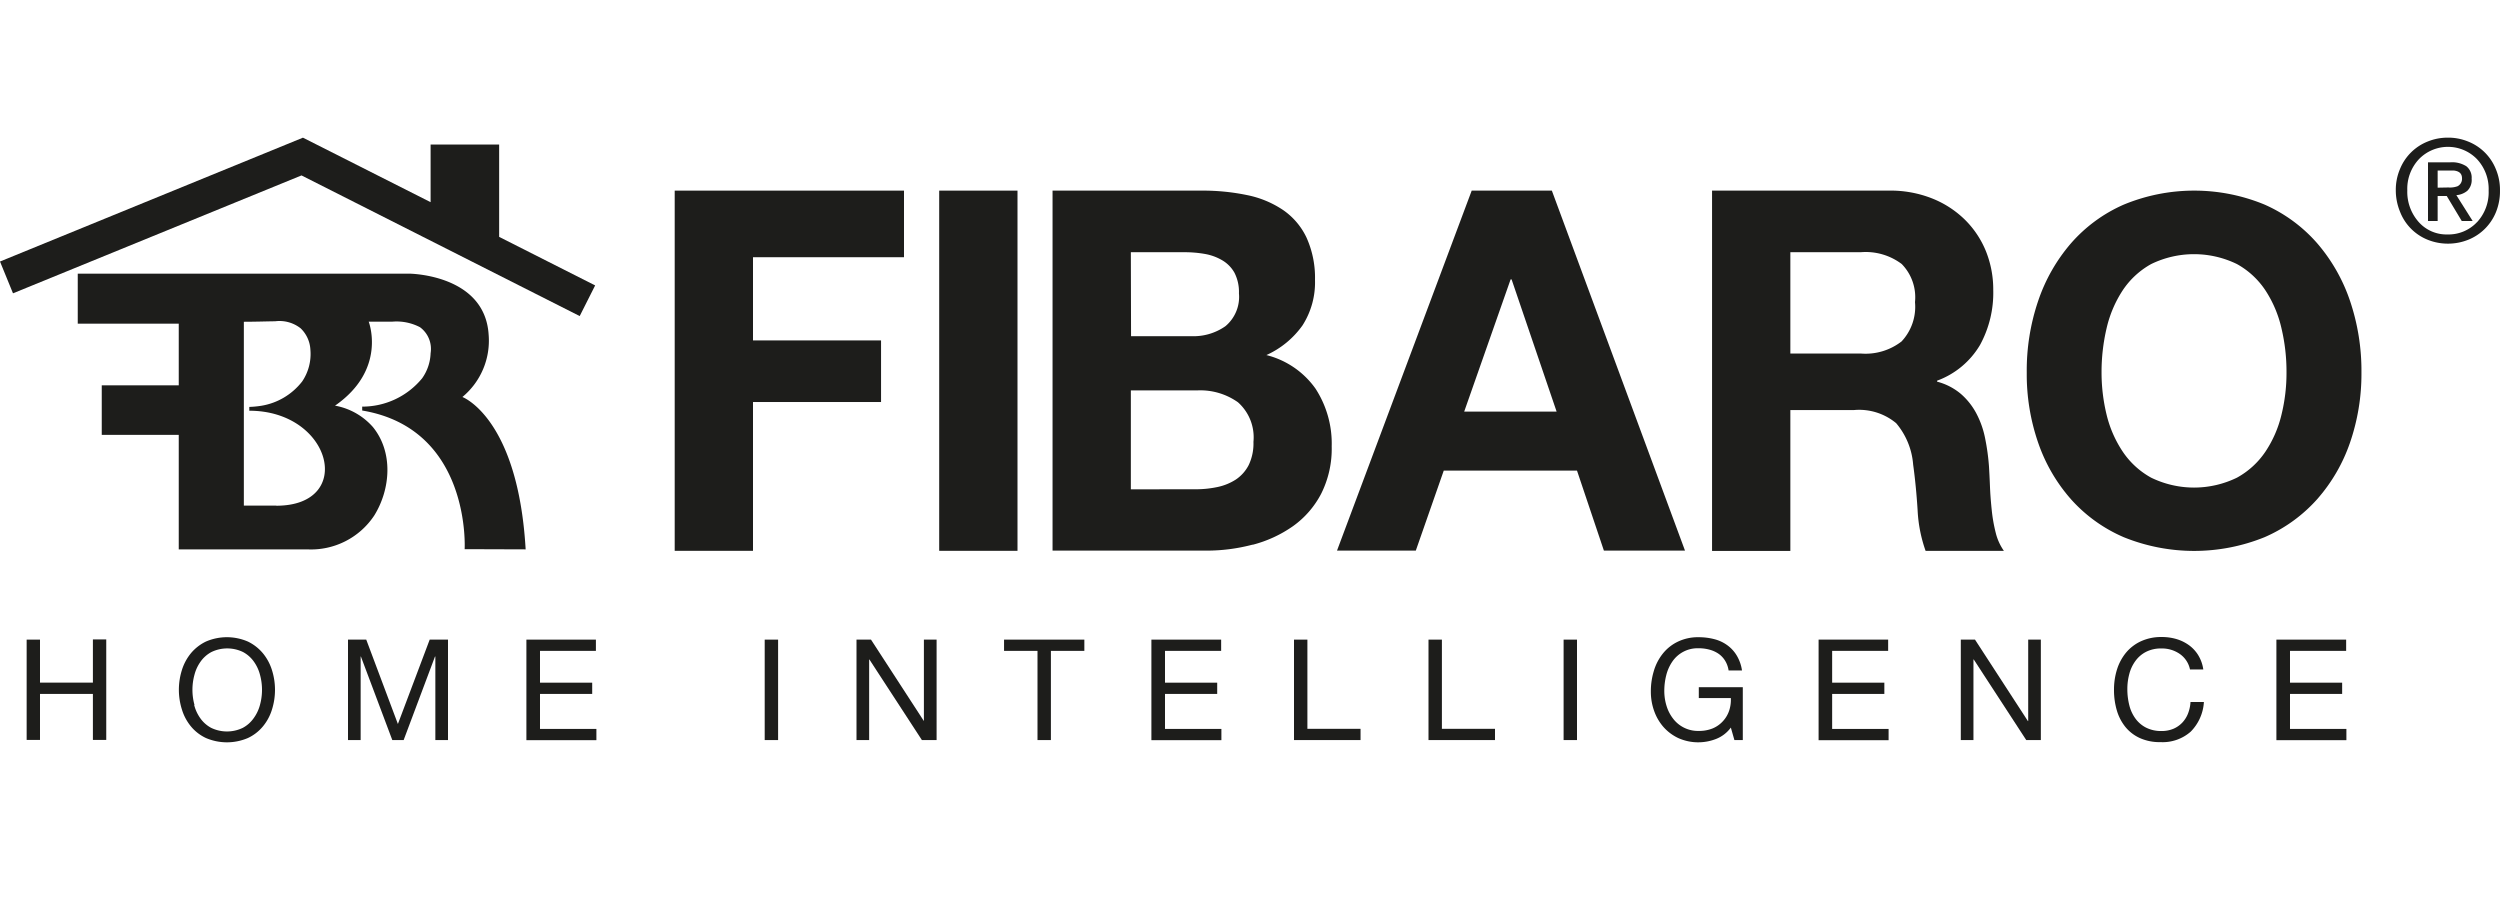
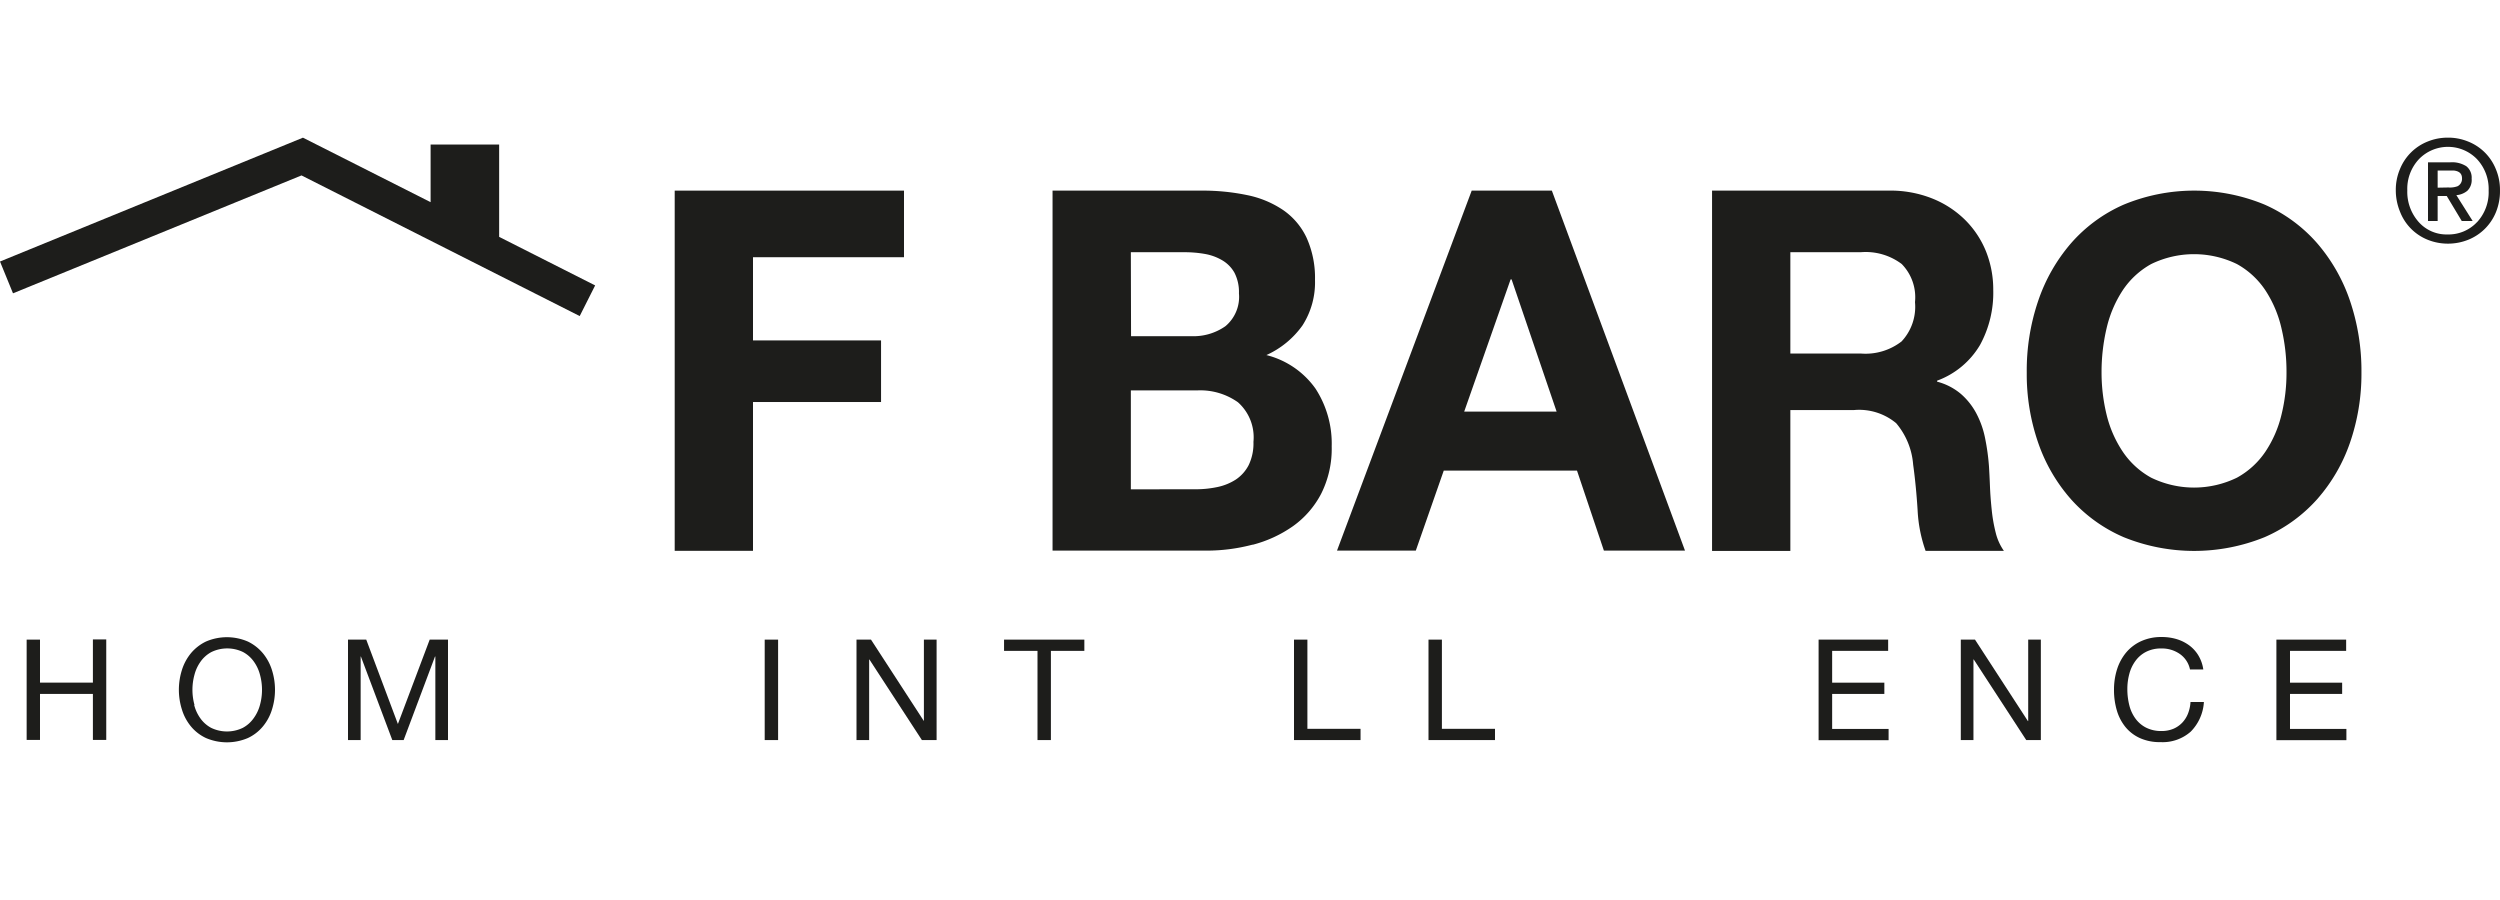
<svg xmlns="http://www.w3.org/2000/svg" width="250" height="90" viewBox="0 0 250 90">
  <defs>
    <style>.a{fill:#1d1d1b;}</style>
  </defs>
-   <path class="a" d="M52.565,54.937C51.8,41.767,46.24,39.7,46.24,39.7a7.313,7.313,0,0,0,2.625-6.22c-.365-6.055-7.935-6.115-7.935-6.115H7.775v5h10.1v6.17h-7.7v4.955h7.7V54.937H30.715a7.585,7.585,0,0,0,6.715-3.395c1.64-2.65,1.905-6.33-.145-8.845a6.615,6.615,0,0,0-3.74-2.125h-.05c5.24-3.635,3.375-8.405,3.375-8.405h2.35a5.058,5.058,0,0,1,2.78.555,2.692,2.692,0,0,1,1.06,2.6,4.6,4.6,0,0,1-.84,2.5,7.73,7.73,0,0,1-6,2.84h0v.39c10.92,1.825,10.245,13.865,10.245,13.865ZM27.63,50.562H24.385V32.177c1.05,0,2.09-.035,3.14-.05a3.417,3.417,0,0,1,2.545.71,3.188,3.188,0,0,1,.97,2.14,4.9,4.9,0,0,1-.82,3.165,6.491,6.491,0,0,1-4.09,2.435,9.541,9.541,0,0,1-1.2.115v.38c8.255,0,10.62,9.5,2.7,9.5" />
-   <rect class="a" x="93.92" y="19.062" width="7.83" height="36.02" />
  <polygon class="a" points="30.15 17.542 57.97 31.607 59.515 28.542 49.915 23.687 49.915 14.452 43.06 14.452 43.06 20.217 30.295 13.767 0 26.152 1.3 29.332 30.15 17.542" />
  <polygon class="a" points="67.47 55.082 75.3 55.082 75.3 40.202 88.105 40.202 88.105 34.042 75.3 34.042 75.3 25.722 90.4 25.722 90.4 19.062 67.47 19.062 67.47 55.082" />
  <path class="a" d="M125.265,54.477a12.434,12.434,0,0,0,4.04-1.865,9.184,9.184,0,0,0,2.82-3.255,10.007,10.007,0,0,0,1.045-4.715,10.085,10.085,0,0,0-1.62-5.78,8.565,8.565,0,0,0-4.91-3.355,8.923,8.923,0,0,0,3.615-2.975,7.964,7.964,0,0,0,1.245-4.54,9.752,9.752,0,0,0-.845-4.225,6.949,6.949,0,0,0-2.325-2.75,9.938,9.938,0,0,0-3.585-1.5,21.786,21.786,0,0,0-4.64-.455h-14.85v36h15.35a17.967,17.967,0,0,0,4.66-.6m-12.18-29.24H118.5a11.57,11.57,0,0,1,2,.175,5.143,5.143,0,0,1,1.72.63,3.319,3.319,0,0,1,1.225,1.245,4.211,4.211,0,0,1,.45,2.065,3.821,3.821,0,0,1-1.35,3.28,5.555,5.555,0,0,1-3.44,1h-6Zm0,23.71V39.042h6.62a6.5,6.5,0,0,1,4.09,1.185,4.686,4.686,0,0,1,1.55,3.96,5.007,5.007,0,0,1-.475,2.32,3.878,3.878,0,0,1-1.275,1.44,5.454,5.454,0,0,1-1.845.755,10.451,10.451,0,0,1-2.195.225Z" />
  <path class="a" d="M144.375,47.062H157.7l2.69,8H168.5l-13.315-36H147.17l-13.47,36h7.88Zm6.685-19.12h.1l4.5,13.215h-9.24Z" />
  <path class="a" d="M179.035,41.007h6.345a5.788,5.788,0,0,1,4.235,1.31,7.261,7.261,0,0,1,1.7,4.14c.2,1.445.345,2.96.445,4.54a14.215,14.215,0,0,0,.8,4.09h7.83a5.365,5.365,0,0,1-.82-1.82,15.39,15.39,0,0,1-.4-2.3c-.085-.8-.145-1.595-.175-2.37s-.065-1.445-.1-2a22.341,22.341,0,0,0-.375-2.725,9.121,9.121,0,0,0-.87-2.5,6.8,6.8,0,0,0-1.55-1.97,6.023,6.023,0,0,0-2.39-1.235v-.1A8.3,8.3,0,0,0,198,34.5a10.879,10.879,0,0,0,1.325-5.5,10.264,10.264,0,0,0-.725-3.86,9.379,9.379,0,0,0-2.095-3.155,9.867,9.867,0,0,0-3.29-2.14,11.3,11.3,0,0,0-4.315-.785H171.205v36.03h7.83Zm0-15.79h7.09A5.994,5.994,0,0,1,190.17,26.4a4.754,4.754,0,0,1,1.33,3.81,5.064,5.064,0,0,1-1.345,3.935,5.883,5.883,0,0,1-4.045,1.21h-7.075Z" />
  <path class="a" d="M235,30.082a17.3,17.3,0,0,0-3.29-5.765,15.066,15.066,0,0,0-5.245-3.855,18.423,18.423,0,0,0-14.09,0,14.986,14.986,0,0,0-5.265,3.855,17.267,17.267,0,0,0-3.29,5.765,21.663,21.663,0,0,0-1.145,7.185,20.943,20.943,0,0,0,1.14,7,16.789,16.789,0,0,0,3.29,5.665,15.021,15.021,0,0,0,5.265,3.785,18.739,18.739,0,0,0,14.09,0,15.1,15.1,0,0,0,5.245-3.785A16.835,16.835,0,0,0,235,44.267a21.1,21.1,0,0,0,1.145-7A21.826,21.826,0,0,0,235,30.082Zm-6.85,11.38a11.377,11.377,0,0,1-1.595,3.685,8.141,8.141,0,0,1-2.86,2.62,9.79,9.79,0,0,1-8.58,0,8.152,8.152,0,0,1-2.86-2.63,11.485,11.485,0,0,1-1.6-3.685,17.859,17.859,0,0,1-.5-4.22,19.189,19.189,0,0,1,.5-4.39,11.72,11.72,0,0,1,1.6-3.785,8.165,8.165,0,0,1,2.86-2.65,9.79,9.79,0,0,1,8.58,0,8.137,8.137,0,0,1,2.86,2.65,11.635,11.635,0,0,1,1.595,3.785,18.748,18.748,0,0,1,.5,4.39A17.423,17.423,0,0,1,228.15,41.462Z" />
  <path class="a" d="M249.579,16.9a4.952,4.952,0,0,0-2.79-2.755,5.206,5.206,0,0,0-2-.38,5.287,5.287,0,0,0-2,.38A4.966,4.966,0,0,0,240,16.9a5.306,5.306,0,0,0-.42,2.135,5.62,5.62,0,0,0,.42,2.13,4.925,4.925,0,0,0,2.72,2.79,5.374,5.374,0,0,0,2.045.41,5.433,5.433,0,0,0,2.035-.38,5,5,0,0,0,2.789-2.755,5.593,5.593,0,0,0,.41-2.165A5.38,5.38,0,0,0,249.579,16.9Zm-1.884,5.32a3.9,3.9,0,0,1-2.94,1.225,3.711,3.711,0,0,1-2.895-1.255,4.534,4.534,0,0,1-1.13-3.155,4.335,4.335,0,0,1,1.17-3.125,4.039,4.039,0,0,1,5.712-.082c.028.027.056.054.082.082a4.366,4.366,0,0,1,1.17,3.155A4.391,4.391,0,0,1,247.7,22.222Z" />
  <path class="a" d="M245.635,19.517a2,2,0,0,0,1.094-.435,1.5,1.5,0,0,0,.435-1.215,1.438,1.438,0,0,0-.535-1.245,2.656,2.656,0,0,0-1.6-.39H242.8V22.1h.965V19.6h.91l1.5,2.5h1.09Zm-1.87-.75V17.052h1.6c.56.055.836.31.836.775a.83.83,0,0,1-.441.795,2.193,2.193,0,0,1-.919.125Z" />
  <path class="a" d="M4,63.962v4.3H9.29v-4.32h1.335V73.992H9.29v-4.6H4v4.6H2.665V63.962Z" />
  <path class="a" d="M18.19,67.007a4.952,4.952,0,0,1,.9-1.68,4.482,4.482,0,0,1,1.5-1.17,5.274,5.274,0,0,1,4.2,0,4.482,4.482,0,0,1,1.5,1.17,4.952,4.952,0,0,1,.905,1.68,6.573,6.573,0,0,1,0,3.955,4.883,4.883,0,0,1-.905,1.68,4.32,4.32,0,0,1-1.5,1.16,5.331,5.331,0,0,1-4.195,0,4.32,4.32,0,0,1-1.5-1.16,4.866,4.866,0,0,1-.9-1.68A6.558,6.558,0,0,1,18.19,67.007Zm1.23,3.5a3.957,3.957,0,0,0,.62,1.33,3.141,3.141,0,0,0,1.08.95,3.636,3.636,0,0,0,3.155,0,3.141,3.141,0,0,0,1.08-.95A3.984,3.984,0,0,0,26,70.482a5.7,5.7,0,0,0,0-3,3.957,3.957,0,0,0-.62-1.33,3.141,3.141,0,0,0-1.08-.95,3.636,3.636,0,0,0-3.155,0,3.141,3.141,0,0,0-1.08.95,3.957,3.957,0,0,0-.62,1.33,5.7,5.7,0,0,0,0,3Z" />
  <path class="a" d="M36.625,63.962,39.79,72.4l3.18-8.44H44.8V74.007H43.535V65.652H43.5l-3.135,8.355H39.23l-3.14-8.355h-.025v8.355H34.8V63.962Z" />
-   <path class="a" d="M59.59,63.962v1.125H54v3.18h5.22v1.125H54v3.5h5.64v1.125h-7V63.962Z" />
  <path class="a" d="M77.81,63.962V74.007H76.47V63.962Z" />
  <path class="a" d="M87.1,63.962l5.29,8.145h0V63.962h1.27V74.007H92.19l-5.25-8.06h-.025v8.06H85.65V63.962Z" />
  <path class="a" d="M100.405,65.087V63.962h8.03v1.125H105.09v8.92h-1.34v-8.92Z" />
-   <path class="a" d="M122.115,63.962v1.125H116.5v3.18h5.22v1.125H116.5v3.5h5.64v1.125h-7V63.962Z" />
  <path class="a" d="M130.74,63.962v8.92h5.315v1.125H129.4V63.962Z" />
  <path class="a" d="M144.19,63.962v8.92h5.31v1.125h-6.65V63.962Z" />
-   <path class="a" d="M157.7,63.962V74.007h-1.34V63.962Z" />
-   <path class="a" d="M171.625,73.887a4.889,4.889,0,0,1-3.775-.07,4.6,4.6,0,0,1-1.5-1.115,4.932,4.932,0,0,1-.94-1.62,5.668,5.668,0,0,1-.325-1.9,6.981,6.981,0,0,1,.3-2.09,5.051,5.051,0,0,1,.9-1.735,4.3,4.3,0,0,1,1.5-1.19,4.641,4.641,0,0,1,2.09-.445,6.158,6.158,0,0,1,1.54.19,3.8,3.8,0,0,1,1.3.6,3.458,3.458,0,0,1,.955,1.035,4.039,4.039,0,0,1,.53,1.5h-1.34a2.579,2.579,0,0,0-.365-1,2.342,2.342,0,0,0-.66-.685,2.988,2.988,0,0,0-.9-.4,4,4,0,0,0-1.06-.135,3.054,3.054,0,0,0-2.64,1.33,4.205,4.205,0,0,0-.61,1.365,6.341,6.341,0,0,0-.195,1.57,5.022,5.022,0,0,0,.225,1.5,3.937,3.937,0,0,0,.66,1.28,3.114,3.114,0,0,0,2.56,1.22,3.584,3.584,0,0,0,1.4-.255,2.888,2.888,0,0,0,1-.7,2.923,2.923,0,0,0,.63-1.04,3.428,3.428,0,0,0,.18-1.29H169.88V68.717h4.4v5.29h-.84l-.355-1.25A3.345,3.345,0,0,1,171.625,73.887Z" />
+   <path class="a" d="M157.7,63.962h-1.34V63.962Z" />
  <path class="a" d="M188.815,63.962v1.125h-5.6v3.18h5.22v1.125h-5.22v3.5h5.645v1.125h-7V63.962Z" />
  <path class="a" d="M197.5,63.962l5.29,8.145h.03V63.962h1.265V74.007h-1.46l-5.25-8.06h-.03v8.06H196.08V63.962Z" />
  <path class="a" d="M217.96,65.382a3.121,3.121,0,0,0-1.82-.535,3.245,3.245,0,0,0-1.54.34,3,3,0,0,0-1.055.905,3.817,3.817,0,0,0-.615,1.305,5.793,5.793,0,0,0-.195,1.5,6.552,6.552,0,0,0,.195,1.625,3.8,3.8,0,0,0,.615,1.335,2.986,2.986,0,0,0,1.06.905,3.312,3.312,0,0,0,1.55.34,3.013,3.013,0,0,0,1.175-.22,2.663,2.663,0,0,0,.885-.605,2.816,2.816,0,0,0,.585-.92,3.755,3.755,0,0,0,.25-1.155h1.34a4.6,4.6,0,0,1-1.31,2.955,4.236,4.236,0,0,1-3.04,1.055,4.8,4.8,0,0,1-2.04-.4,4,4,0,0,1-1.45-1.105,4.743,4.743,0,0,1-.865-1.66,7.182,7.182,0,0,1-.285-2.055,6.726,6.726,0,0,1,.305-2.06,4.982,4.982,0,0,1,.91-1.68,4.259,4.259,0,0,1,1.5-1.135,4.836,4.836,0,0,1,2.05-.415,5.182,5.182,0,0,1,1.5.21,4.14,4.14,0,0,1,1.25.62,3.5,3.5,0,0,1,.915,1,3.758,3.758,0,0,1,.5,1.415H219A2.5,2.5,0,0,0,217.96,65.382Z" />
  <path class="a" d="M234.615,63.962v1.125H229v3.18h5.215v1.125H229v3.5h5.64v1.125h-7V63.962Z" />
</svg>